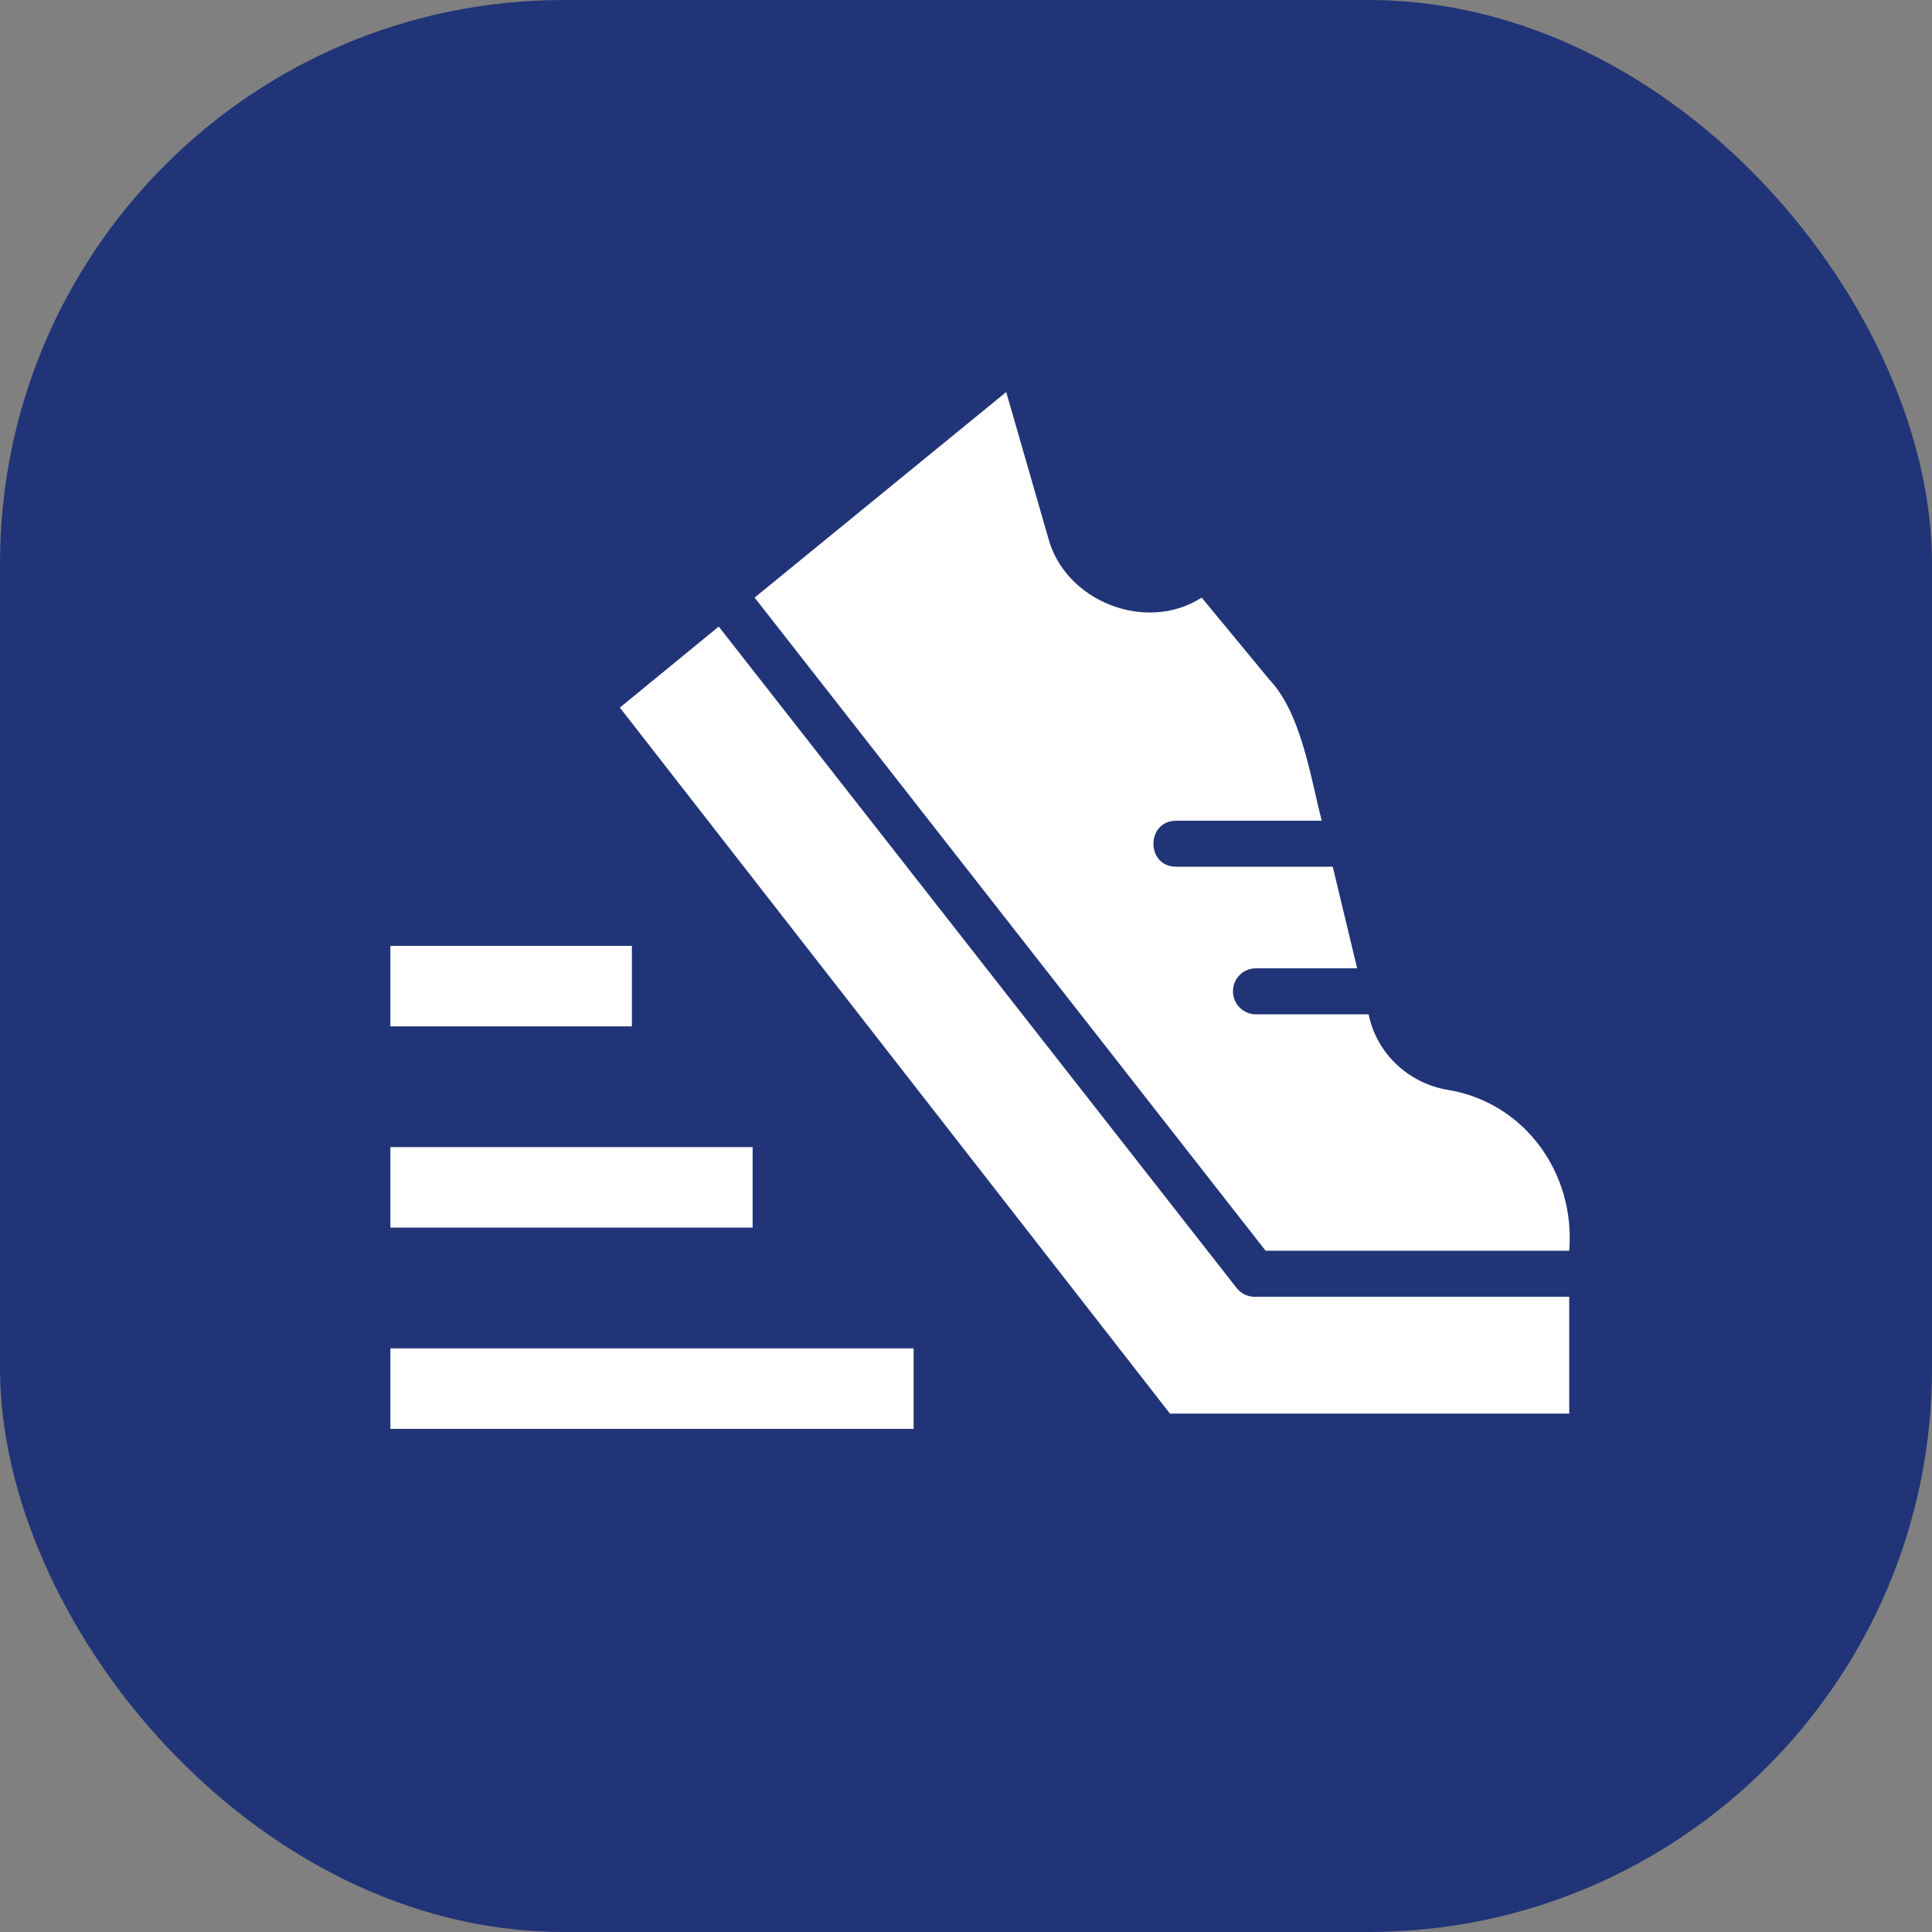
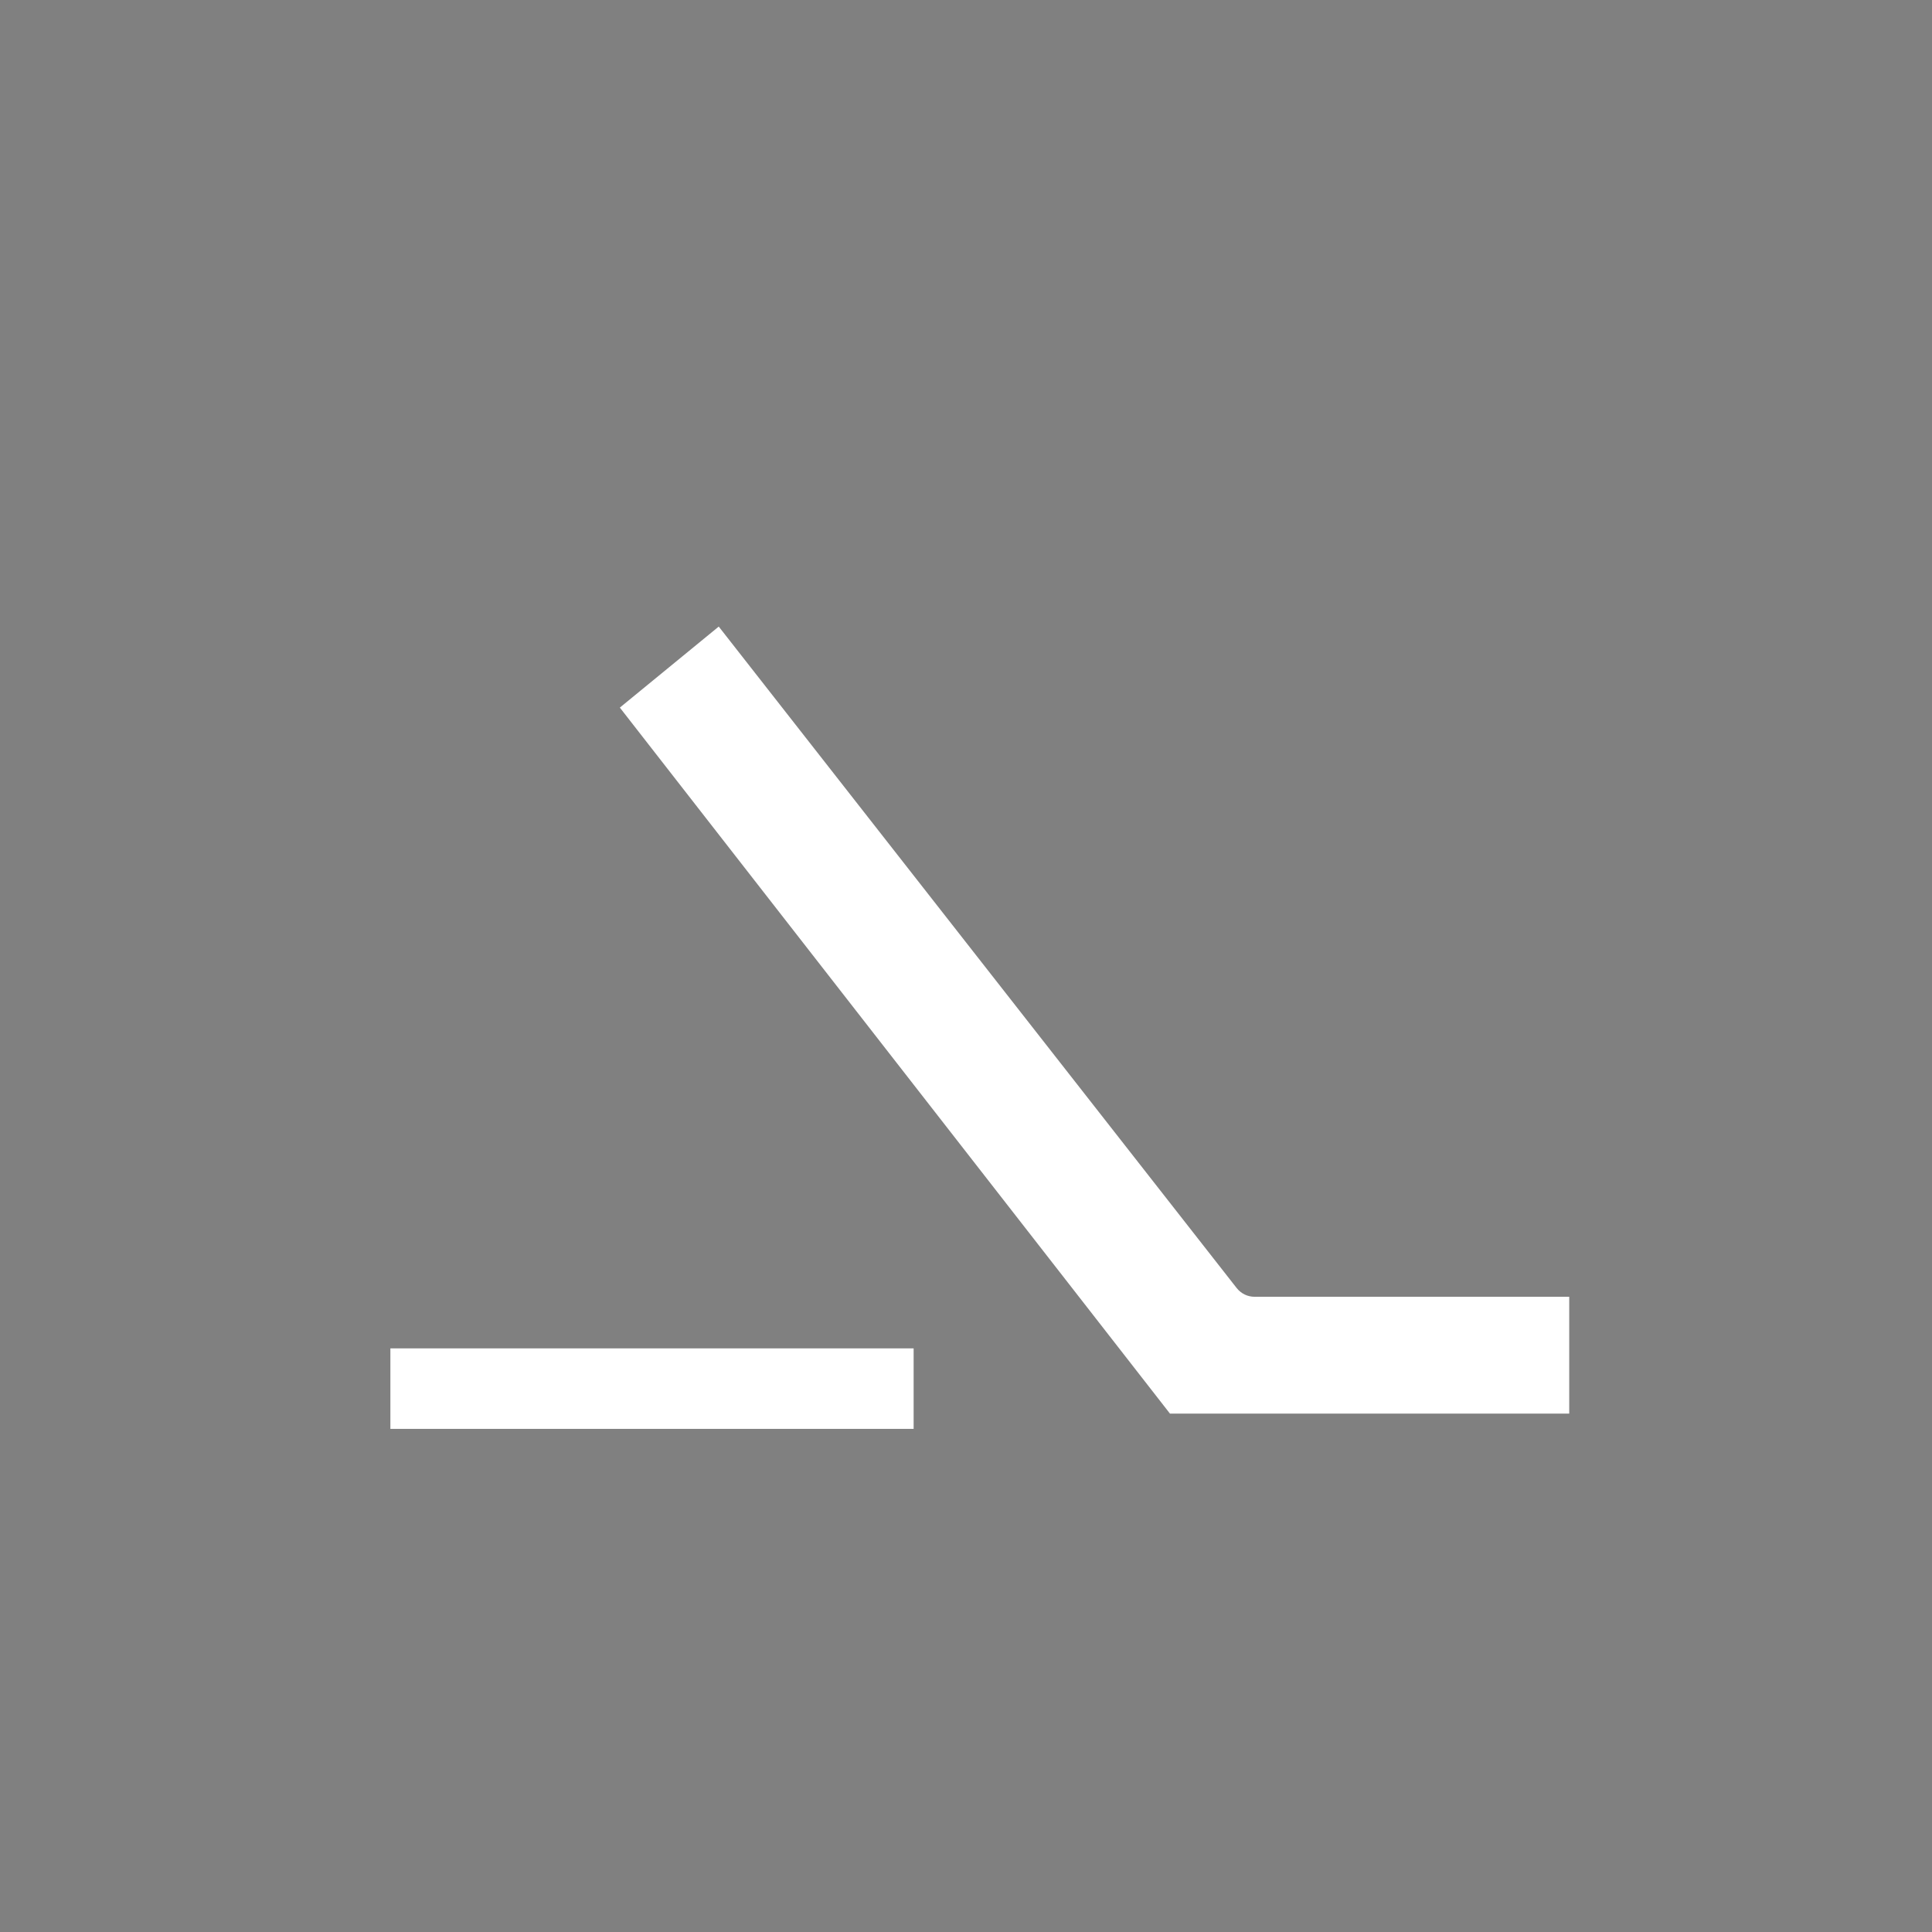
<svg xmlns="http://www.w3.org/2000/svg" fill="none" viewBox="0 0 48 48" height="48" width="48">
  <rect x="0" y="0" width="48" height="48" fill="#808080" stroke="none" />
-   <rect fill="#213478" rx="14" height="48" width="48" />
  <path fill="white" d="M30.724 32L17.857 15.567L15.4 17.58L29.067 35.12H38.987V32.218H31.17C31.084 32.218 30.999 32.199 30.922 32.161C30.845 32.123 30.777 32.068 30.724 32Z" />
-   <path fill="white" d="M35.958 27.075C34.992 26.912 34.196 26.168 34.004 25.201H31.204C31.052 25.201 30.907 25.14 30.8 25.033C30.694 24.926 30.633 24.782 30.633 24.63C30.633 24.31 30.884 24.058 31.204 24.058H33.718L33.112 21.533H29.216C28.473 21.53 28.469 20.401 29.216 20.39H32.838C32.561 19.316 32.329 17.714 31.535 16.882L29.855 14.847C28.485 15.733 26.454 14.95 26.039 13.35L24.999 9.74L18.748 14.847L31.444 31.075H38.986C39.146 29.165 37.891 27.388 35.958 27.075Z" />
-   <path fill="white" d="M9.699 28.5H18.699V30.5H9.699V28.5Z" />
-   <path fill="white" d="M9.699 23.5H15.699V25.5H9.699V23.5Z" />
  <path fill="white" d="M9.699 33.5H22.699V35.5H9.699V33.5Z" />
</svg>